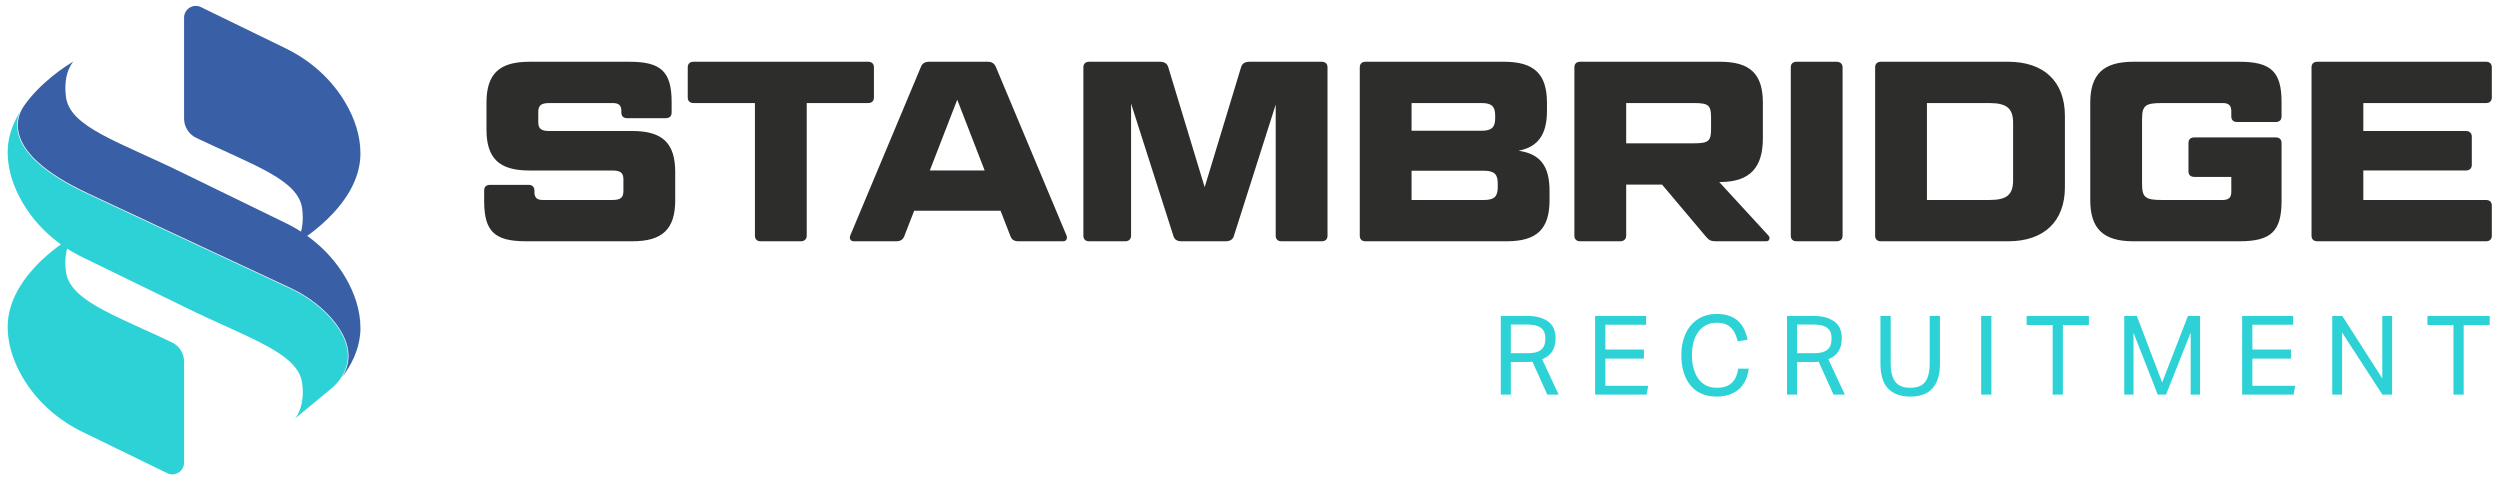
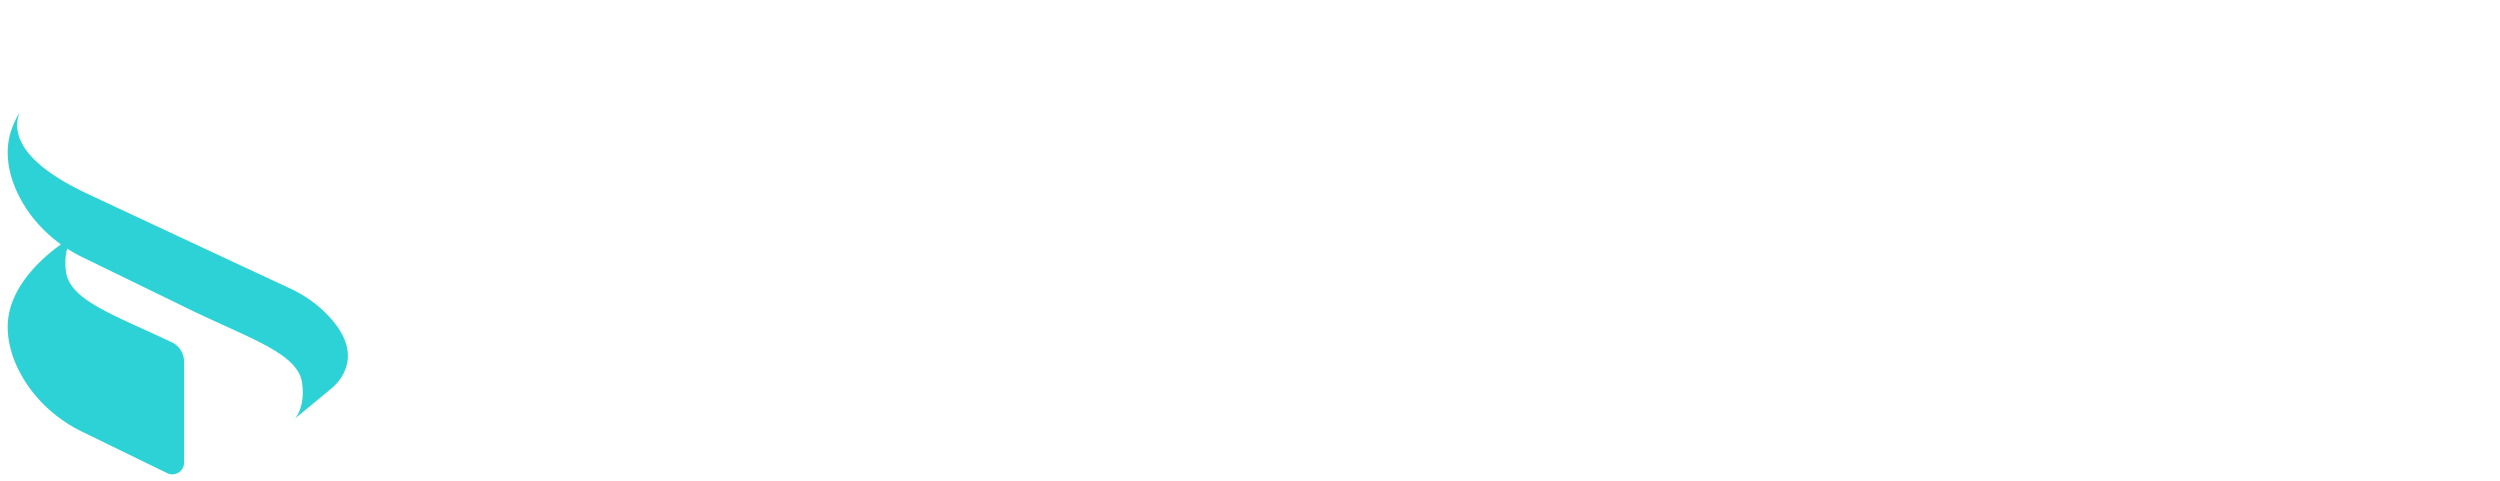
<svg xmlns="http://www.w3.org/2000/svg" width="914" height="176" fill="none">
-   <path d="M67.297 43.344c0 3.039 1.758 5.8 4.504 7.101 21.508 10.211 37.371 15.395 38.683 25.907 1.129 9.058-2.738 12.882-2.738 12.882s24.031-13.468 24.031-33.125c0-6.757-2.281-12.949-5.273-18.16-5.074-8.836-12.879-15.793-22.039-20.254l-31-15.097c-2.852-1.387-6.168.683-6.168 3.851" fill="#3960A6" />
  <path d="M120.875 142.266c1.449-1.196 2.766-2.559 3.793-4.129 3.504-5.36 4.508-13.067-4.73-22.805-3.852-4.062-8.567-7.406-14-9.934a28736.204 28736.204 0 01-73.946-34.542C16.07 63.39 7.457 55.496 6.387 47.398c-.324-2.476.133-4.636.86-6.406-.009 0 .007.004 0 0-2.622 4.309-4.43 9.235-4.43 14.621 0 6.758 2.28 12.946 5.277 18.16 3.547 6.18 8.433 11.438 14.183 15.567-6.972 5.012-19.46 15.961-19.46 30.133 0 6.672 2.226 12.793 5.163 17.968 5.075 8.926 12.918 15.95 22.149 20.446l31.004 15.093c2.847 1.391 6.164-.687 6.164-3.855v-36.883a7.862 7.862 0 00-4.504-7.105c-21.504-10.211-37.367-15.395-38.684-25.906-.441-3.567-.109-6.31.453-8.34a54.016 54.016 0 005.57 3.136l37.165 18.098v.004c23.766 11.703 41.781 16.848 43.187 28.082 1.133 9.059-2.738 12.883-2.738 12.883" fill="#2CD2D6" />
-   <path d="M126.504 101.809c-5.074-8.84-12.879-15.793-22.039-20.254L67.297 63.453C43.535 51.75 25.516 46.605 24.109 35.371c-1.129-9.059 2.739-12.883 2.739-12.883s-9.008 5.051-15.996 13.48l-.684.848s-.5.657-1.016 1.352c-.707.96-1.332 1.988-1.77 3.098-.667 1.699-1.073 3.761-.765 6.105 1.063 8.012 9.633 15.844 25.477 23.273 32.02 15.02 62.375 29.16 73.941 34.544 5.461 2.542 10.199 5.902 14.074 9.984 5.469 5.766 10.344 14.105 5.028 22.672.343-.457.679-.918 1.008-1.391 3.253-4.73 5.632-10.301 5.632-16.484 0-6.758-2.281-12.946-5.273-18.16z" fill="#3960A6" />
-   <path d="M193.23 67.582c1.313 0 2.157.75 2.157 2.063v.562c0 1.973.843 2.906 3 2.906h25.5c3.097 0 4.031-.933 4.031-3.281v-4.219c0-2.343-.934-3.281-4.031-3.281h-30.375c-11.067 0-15.657-4.5-15.657-15v-9.754c0-10.5 4.59-15 15.657-15h36.754c11.433 0 15.281 3.656 15.281 14.723v3.843c0 1.313-.75 2.063-2.156 2.063h-14.067c-1.406 0-2.156-.75-2.156-2.063v-.562c0-1.973-.844-2.906-3.094-2.906h-23.25c-3.094 0-4.031.933-4.031 3.281v3.652c0 2.348.937 3.285 4.031 3.285h30.375c11.067 0 15.66 4.5 15.66 15v10.313c0 10.5-4.593 15.004-15.66 15.004h-38.906c-11.535 0-15.285-3.656-15.285-14.723v-3.844c0-1.312.75-2.062 2.156-2.062M276.004 37.676h-22.41c-1.406 0-2.156-.75-2.156-2.067V24.641c0-1.313.75-2.063 2.156-2.063h63.754c1.41 0 2.16.75 2.16 2.063v10.968c0 1.317-.75 2.067-2.16 2.067h-22.407v48.472c0 1.313-.843 2.063-2.156 2.063h-14.629c-1.402 0-2.152-.75-2.152-2.063M339.938 62.332h20.058l-10.027-25.879-10.031 25.879zm25.875 14.723h-31.598l-3.563 9.183c-.468 1.317-1.406 1.973-3 1.973h-15.468c-1.219 0-1.786-.938-1.313-2.156l25.781-61.504c.469-1.317 1.411-1.973 3.094-1.973h21.375c1.598 0 2.442.656 3 1.973l25.785 61.504c.469 1.218-.09 2.156-1.215 2.156h-16.316c-1.687 0-2.531-.656-3-1.973M424.02 22.578c1.687 0 2.718.656 3.093 1.973l13.313 43.879 13.316-43.88c.375-1.316 1.406-1.972 3.094-1.972h26.344c1.41 0 2.16.75 2.16 2.063v61.507c0 1.313-.75 2.063-2.16 2.063h-14.625c-1.407 0-2.157-.75-2.157-2.063V38.234l-15.281 48.004c-.375 1.317-1.406 1.973-3.094 1.973h-16.035c-1.687 0-2.625-.656-3-1.973L413.52 37.86v48.29c0 1.312-.844 2.062-2.157 2.062h-13.125c-1.406 0-2.156-.75-2.156-2.063V24.641c0-1.313.75-2.063 2.156-2.063M516.07 62.426v10.687h26.438c3.754 0 5.066-1.219 5.066-4.594v-1.5c0-3.375-1.312-4.593-5.066-4.593H516.07zm0-14.625h25.594c3.66 0 4.973-1.219 4.973-4.594v-.938c0-3.378-1.313-4.593-4.973-4.593H516.07V47.8zm39.098 7.312c7.969 1.125 11.344 5.625 11.344 14.625v3.469c0 10.5-4.594 15.004-15.657 15.004h-51.57c-1.402 0-2.152-.75-2.152-2.063V24.641c0-1.313.75-2.063 2.152-2.063h50.629c10.973 0 15.66 4.5 15.66 15v2.91c0 8.625-3.187 13.219-10.406 14.625zM594.531 52.395h24.75c5.442 0 6.281-.844 6.281-5.344v-4.032c0-4.503-.839-5.343-6.281-5.343h-24.75v14.718zm49.973-14.817v13.035c0 10.5-4.594 15.938-15.656 15.938h-.286l18.004 19.597c.75.844.282 2.063-.75 2.063h-18.468c-1.785 0-2.536-.375-3.567-1.594l-16.125-19.129h-13.125v18.66c0 1.313-.847 2.063-2.25 2.063h-14.535c-1.402 0-2.152-.75-2.152-2.063V24.641c0-1.313.75-2.063 2.152-2.063h51.102c11.062 0 15.656 4.5 15.656 15zM673.648 86.148c0 1.313-.847 2.063-2.25 2.063h-14.535c-1.402 0-2.152-.75-2.152-2.063V24.641c0-1.313.75-2.063 2.152-2.063h14.535c1.403 0 2.25.75 2.25 2.063M704.488 73.113h22.875c6.282 0 8.629-1.875 8.629-7.219v-21c0-5.253-2.347-7.218-8.629-7.218h-22.875v35.437zm29.719-50.535c13.035 0 20.723 7.223 20.723 19.781v26.067c0 12.562-7.688 19.785-20.723 19.785h-46.504c-1.406 0-2.156-.75-2.156-2.063V24.641c0-1.313.75-2.063 2.156-2.063M817.922 44.61c-1.41 0-2.16-.75-2.16-2.06v-1.968c0-1.973-.938-2.906-3.094-2.906h-22.313c-6.097 0-7.222.933-7.222 6v23.437c0 5.063 1.125 6 7.222 6h22.313c2.156 0 3.094-.937 3.094-2.906v-5.531h-13.504c-1.403 0-2.153-.75-2.153-2.063V52.301c0-1.313.75-2.063 2.153-2.063h29.722c1.407 0 2.157.75 2.157 2.063v21.187c0 11.067-3.84 14.723-15.375 14.723h-38.817c-10.875 0-15.75-4.5-15.75-15.004V37.578c0-10.5 4.875-15 15.75-15h38.817c11.535 0 15.375 3.656 15.375 14.723v5.25c0 1.308-.75 2.058-2.157 2.058M908.844 22.578c1.41 0 2.16.75 2.16 2.063v10.968c0 1.317-.75 2.067-2.16 2.067h-44.813v10.218h37.5c1.313 0 2.16.75 2.16 2.063V60.27c0 1.312-.847 2.062-2.16 2.062h-37.5v10.781h44.813c1.41 0 2.16.75 2.16 2.067v10.968c0 1.313-.75 2.063-2.16 2.063h-61.598c-1.402 0-2.152-.75-2.152-2.063V24.641c0-1.313.75-2.063 2.152-2.063" fill="#2d2d2b" />
-   <path d="M558.504 129.117c1.293 0 2.355-.125 3.191-.379.836-.254 1.496-.617 1.981-1.086a3.754 3.754 0 001.012-1.703c.187-.668.281-1.418.281-2.246 0-.805-.11-1.512-.324-2.129a3.61 3.61 0 00-1.11-1.582c-.527-.441-1.234-.777-2.121-1.004-.891-.226-2.019-.34-3.394-.34h-5.661v10.469h6.145zm-9.809-13.609h9.426c2.149 0 3.906.238 5.277.722 1.372.485 2.45 1.106 3.243 1.872.793.765 1.336 1.632 1.632 2.597.293.969.442 1.949.442 2.942 0 1.828-.383 3.382-1.149 4.671-.765 1.29-2.019 2.297-3.765 3.02l6.043 12.934h-4.153l-5.433-12.043c-.352.05-.727.086-1.129.097a27.67 27.67 0 01-1.09.024h-5.68v11.922h-3.664M583.176 115.504h18.644v3.223h-14.898v9.062h14.094v3.305h-14.094v9.949h15.668l-.606 3.219h-18.808M639.32 134.797a13.24 13.24 0 01-1.09 4.051 10.152 10.152 0 01-2.296 3.242c-.969.91-2.145 1.625-3.532 2.133-1.386.511-2.992.765-4.82.765-1.988 0-3.777-.336-5.367-1.004a10.774 10.774 0 01-4.035-2.941c-1.102-1.289-1.953-2.867-2.559-4.734-.605-1.864-.91-3.993-.91-6.383 0-2.418.324-4.567.969-6.446.644-1.878 1.547-3.464 2.703-4.753a11.526 11.526 0 014.094-2.942c1.574-.668 3.277-1.004 5.105-1.004 1.773 0 3.309.227 4.598.684 1.293.457 2.386 1.101 3.289 1.933a9.648 9.648 0 012.179 2.981c.551 1.156.973 2.43 1.274 3.824l-3.625.606a14.964 14.964 0 00-.953-2.84c-.391-.844-.887-1.563-1.492-2.153a5.998 5.998 0 00-2.18-1.351c-.852-.309-1.879-.461-3.09-.461-1.426 0-2.699.285-3.816.863a8.109 8.109 0 00-2.825 2.418c-.765 1.035-1.351 2.281-1.757 3.746-.403 1.465-.606 3.082-.606 4.852 0 1.773.203 3.394.606 4.855.406 1.461.992 2.719 1.757 3.766a7.837 7.837 0 002.825 2.418c1.117.562 2.402.844 3.855.844 1.32 0 2.445-.168 3.371-.504.93-.336 1.696-.813 2.305-1.43a6.79 6.79 0 001.43-2.215c.351-.859.609-1.797.769-2.82M663.145 129.117c1.293 0 2.359-.125 3.191-.379.836-.254 1.496-.617 1.98-1.086a3.736 3.736 0 001.012-1.703c.188-.668.281-1.418.281-2.246 0-.805-.105-1.512-.32-2.129a3.658 3.658 0 00-1.113-1.582c-.524-.441-1.231-.777-2.121-1.004-.891-.226-2.02-.34-3.395-.34h-5.656v10.469h6.141zm-9.805-13.609h9.422c2.148 0 3.91.238 5.277.722 1.371.485 2.449 1.106 3.242 1.872.793.765 1.336 1.632 1.633 2.597.293.969.441 1.949.441 2.942 0 1.828-.382 3.382-1.148 4.671-.766 1.29-2.019 2.297-3.766 3.02l6.043 12.934h-4.148l-5.438-12.043c-.351.05-.726.086-1.128.097-.403.016-.766.024-1.086.024h-5.68v11.922h-3.664M687.492 115.504h3.746v17.359c0 2.981.555 5.211 1.664 6.688 1.11 1.476 2.942 2.215 5.508 2.215 2.59 0 4.418-.743 5.485-2.235 1.07-1.492 1.605-3.711 1.605-6.668v-17.359h3.742v17.359c0 2.149-.246 3.985-.742 5.5-.496 1.516-1.211 2.774-2.137 3.766-.925.992-2.066 1.719-3.422 2.176-1.355.457-2.882.683-4.574.683-3.461 0-6.14-.965-8.031-2.898-1.895-1.934-2.844-5.063-2.844-9.387M724.309 144.266h3.746v-28.758h-3.746v28.758zM750.449 118.809h-9.508v-3.305h22.758v3.305h-9.504v25.453h-3.746M776.629 115.504h4.59l9.265 24.328 9.426-24.328h4.43v28.758h-3.426v-22.676l-9.019 22.676h-3.024l-8.859-22.594v22.594h-3.383M819.727 115.504h18.648v3.223h-14.902v9.062h14.097v3.305h-14.097v9.949h15.668l-.606 3.219h-18.808M852.676 115.504h3.664l14.621 22.84v-22.84h3.586v28.758H871l-14.742-22.715v22.715h-3.582M896.98 118.809h-9.507v-3.305h22.757v3.305h-9.507v25.453h-3.743" fill="#2CD2D6" />
</svg>